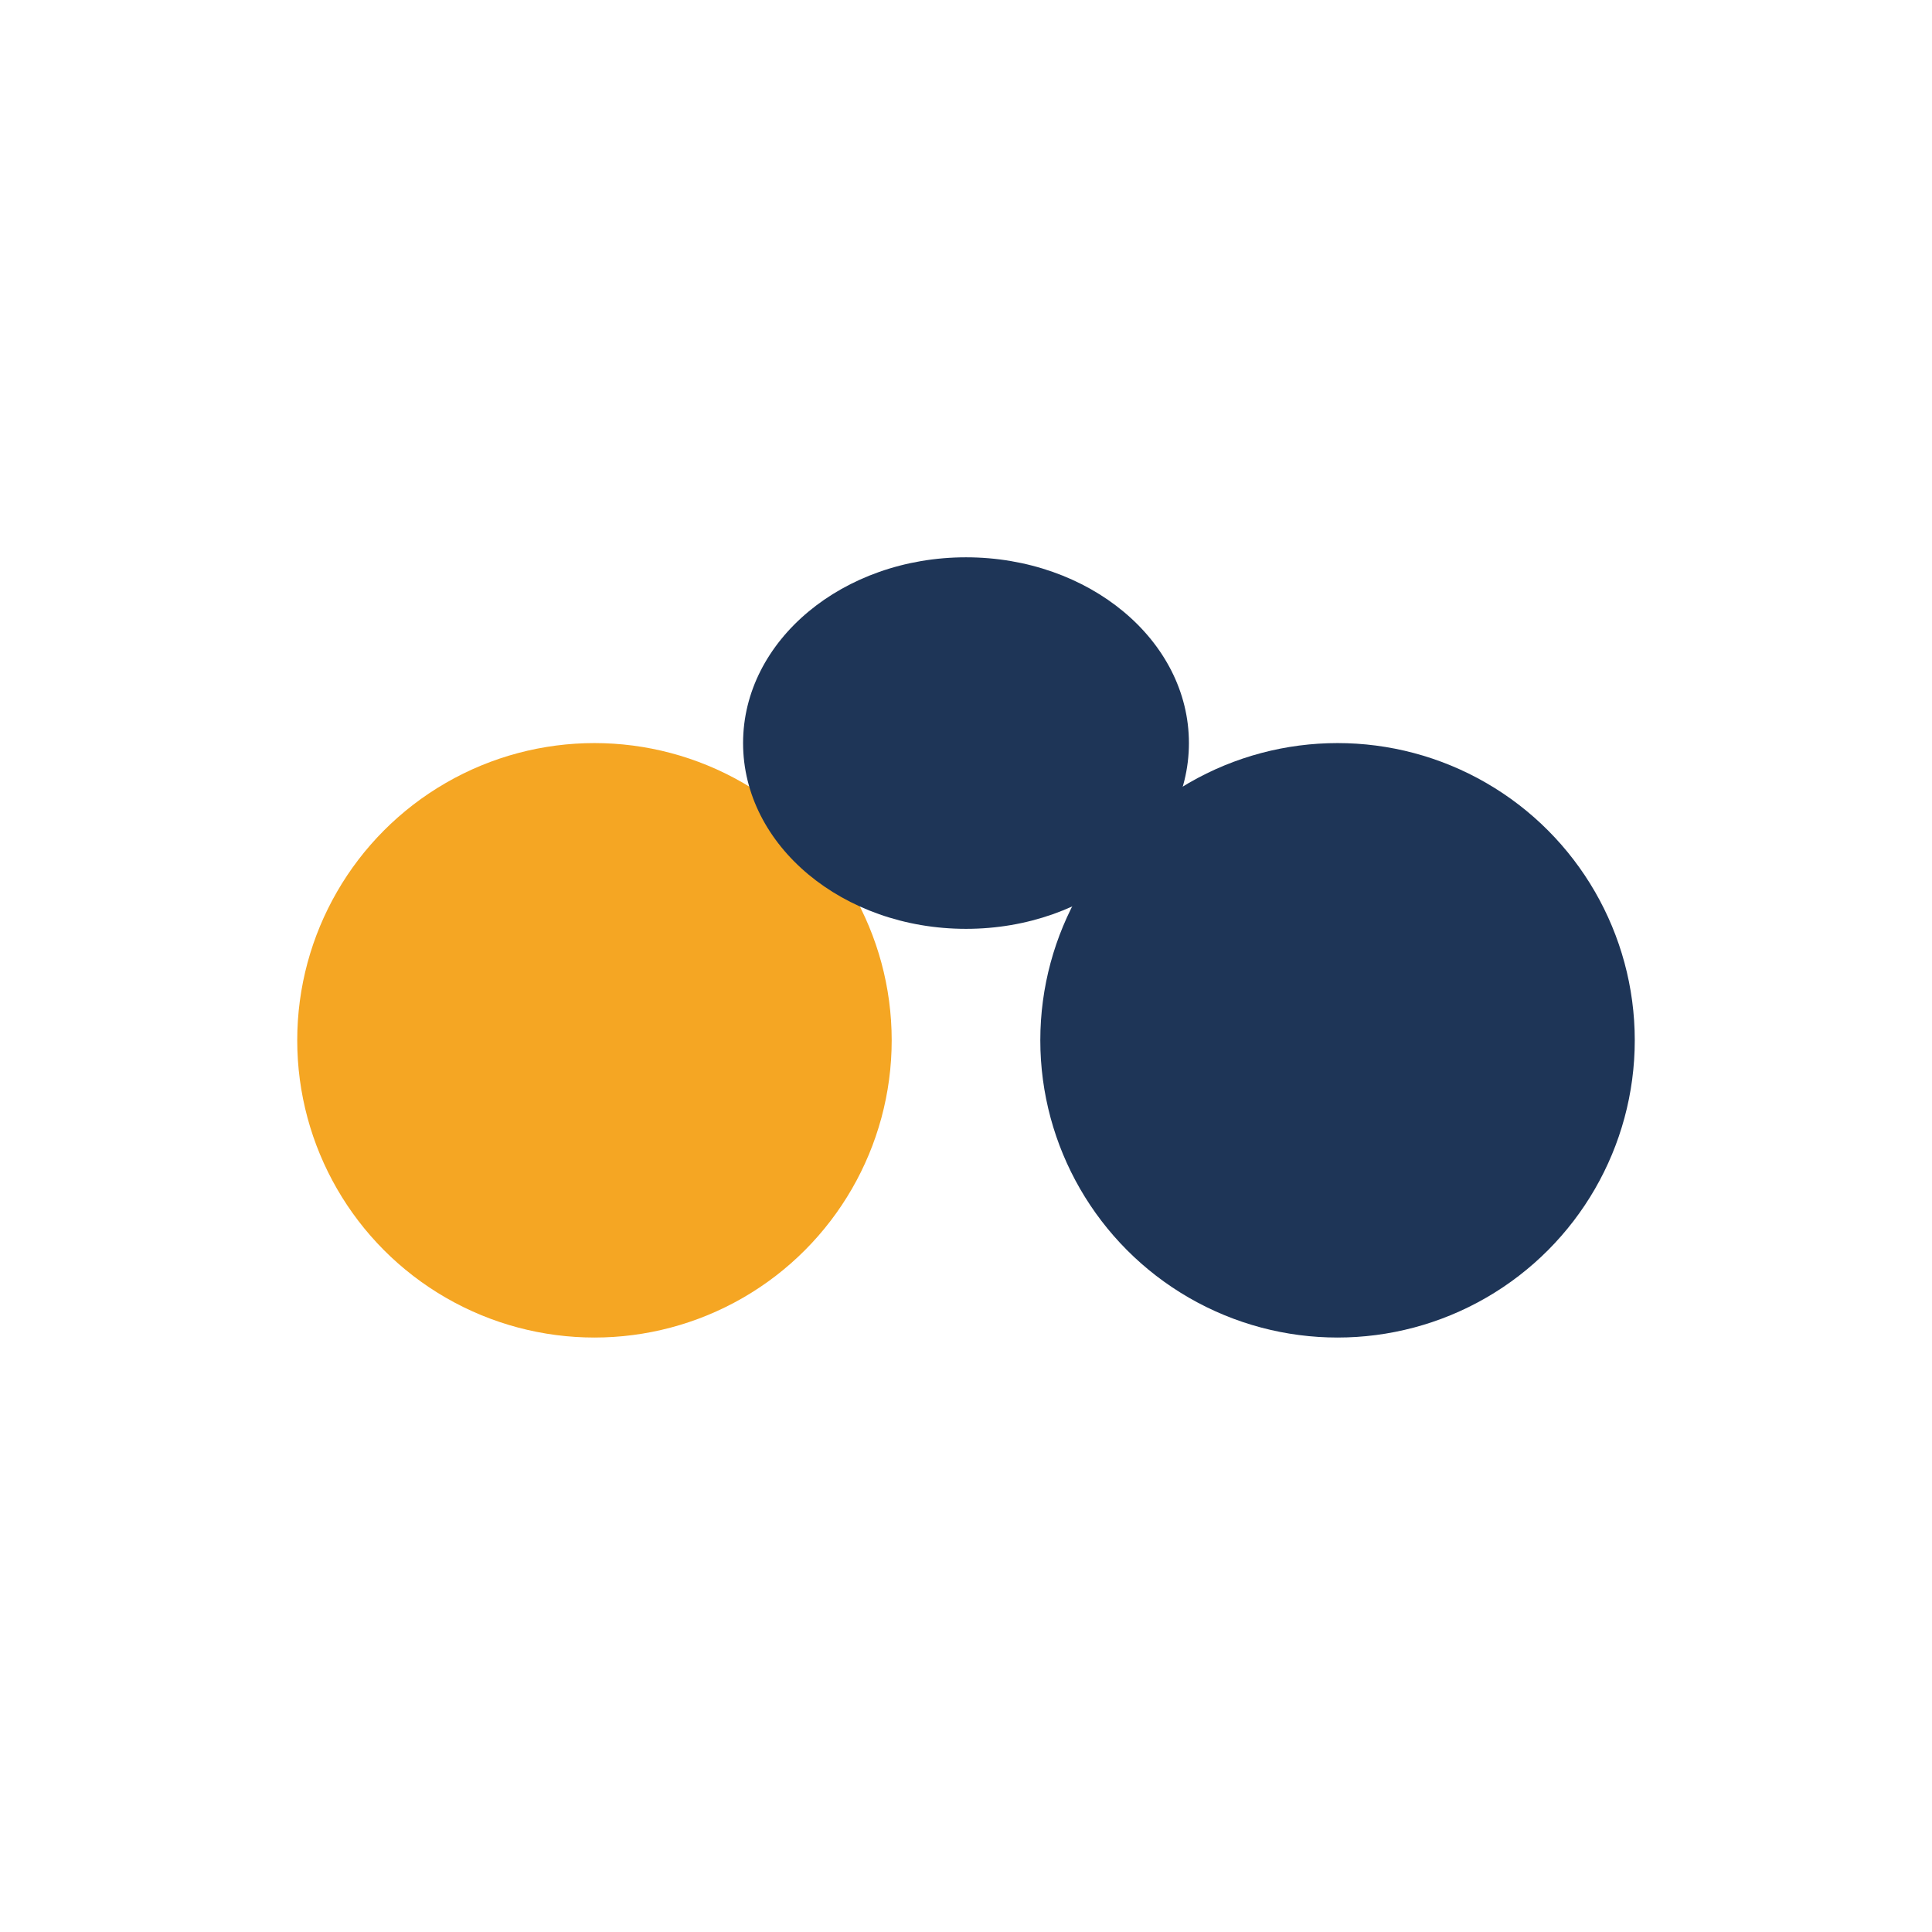
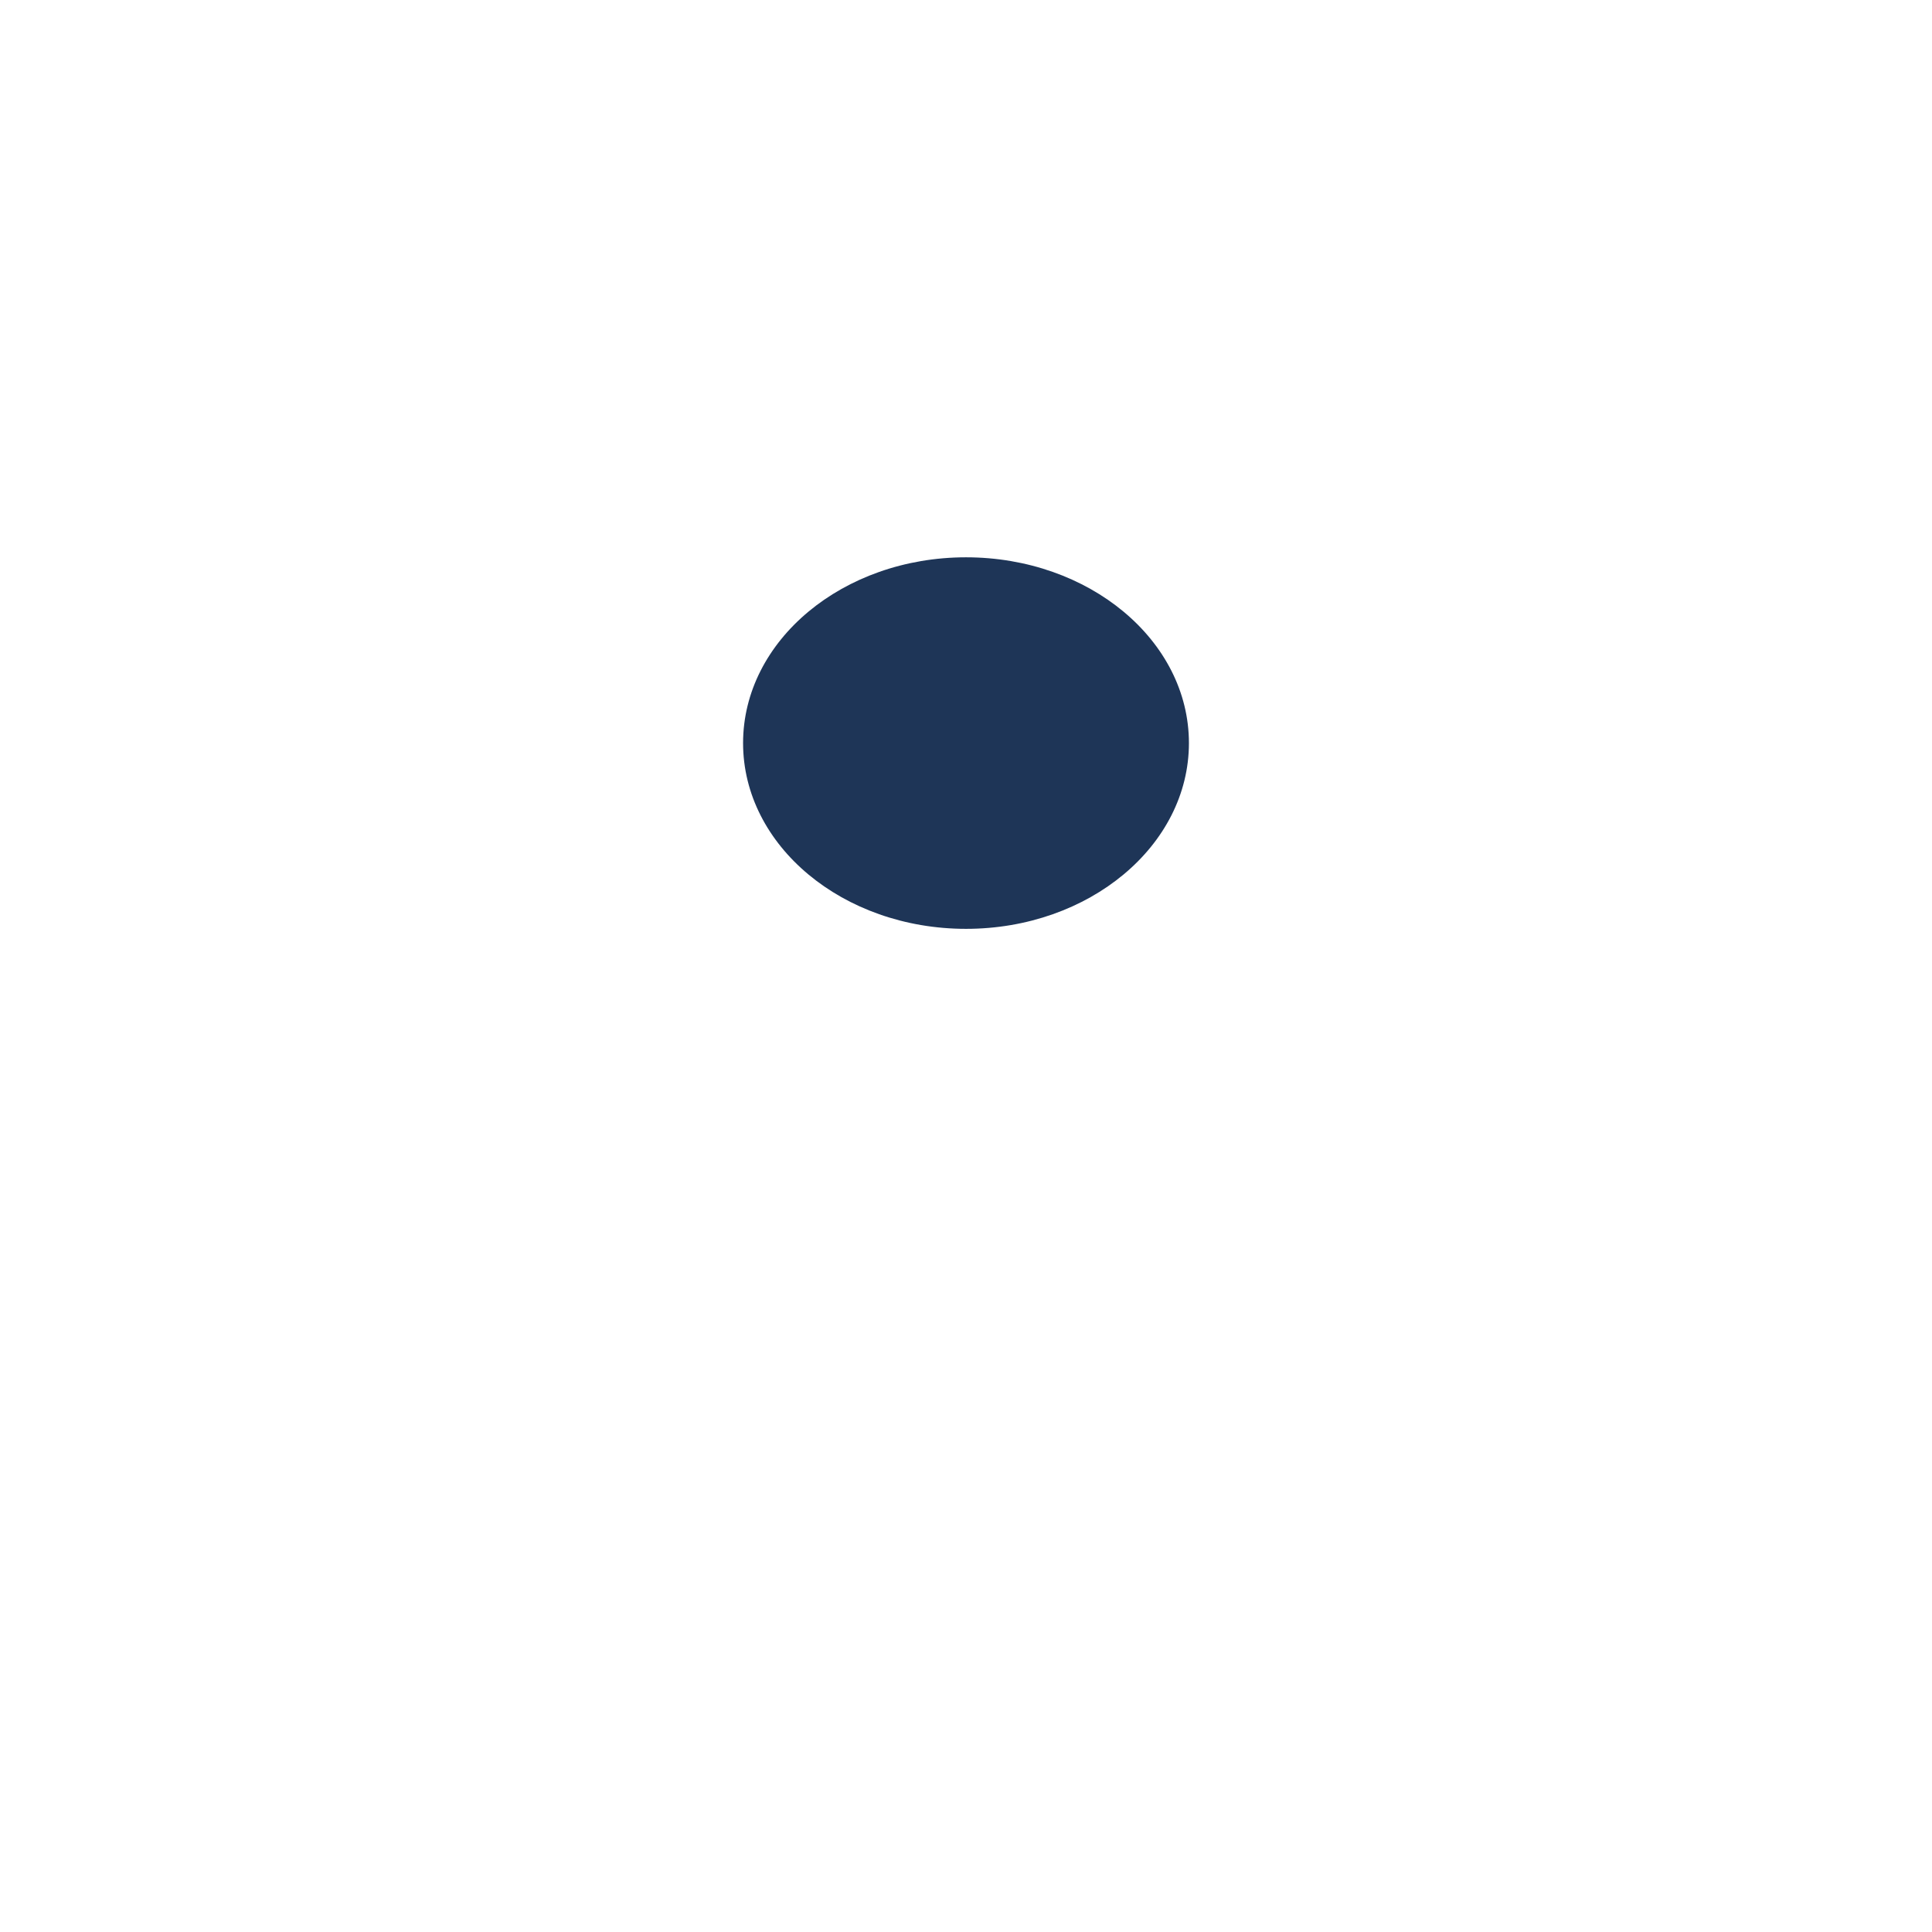
<svg xmlns="http://www.w3.org/2000/svg" width="26" height="26" viewBox="0 0 26 26">
-   <circle cx="8" cy="14" r="4" fill="#F5A623" />
-   <circle cx="18" cy="14" r="4" fill="#1E3557" />
  <ellipse cx="13" cy="10" rx="3" ry="2.5" fill="#1E3557" />
</svg>